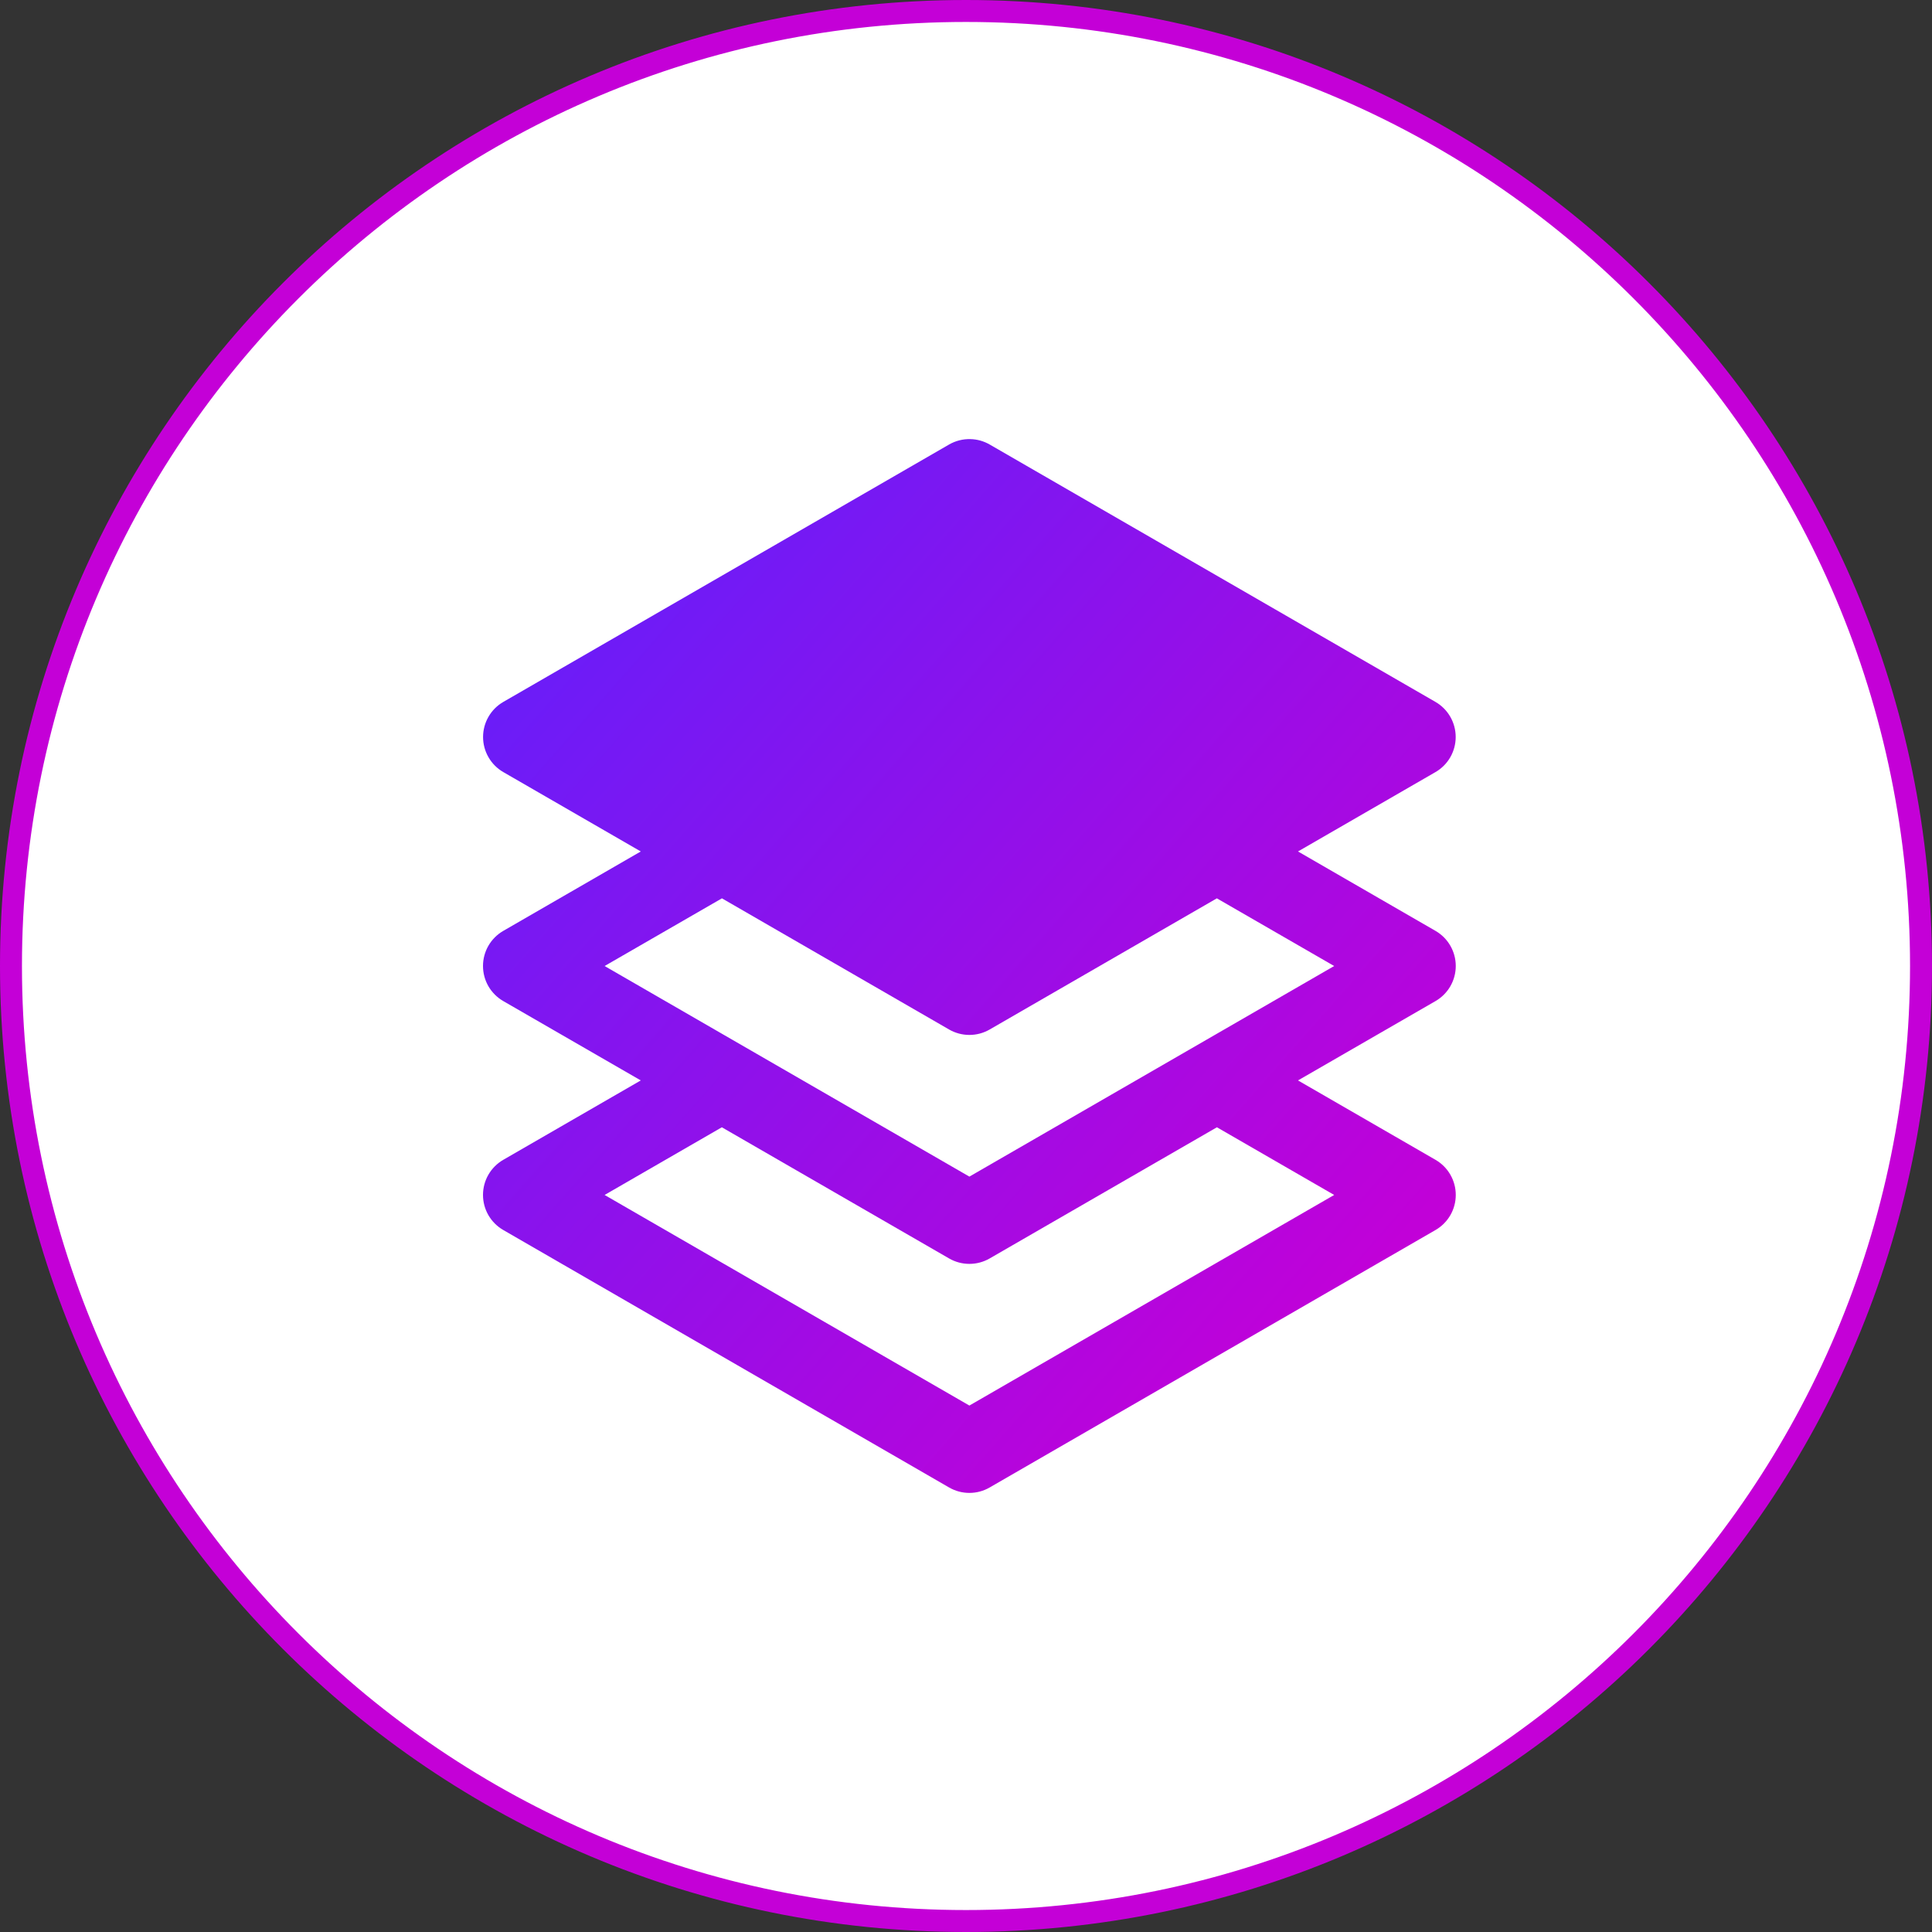
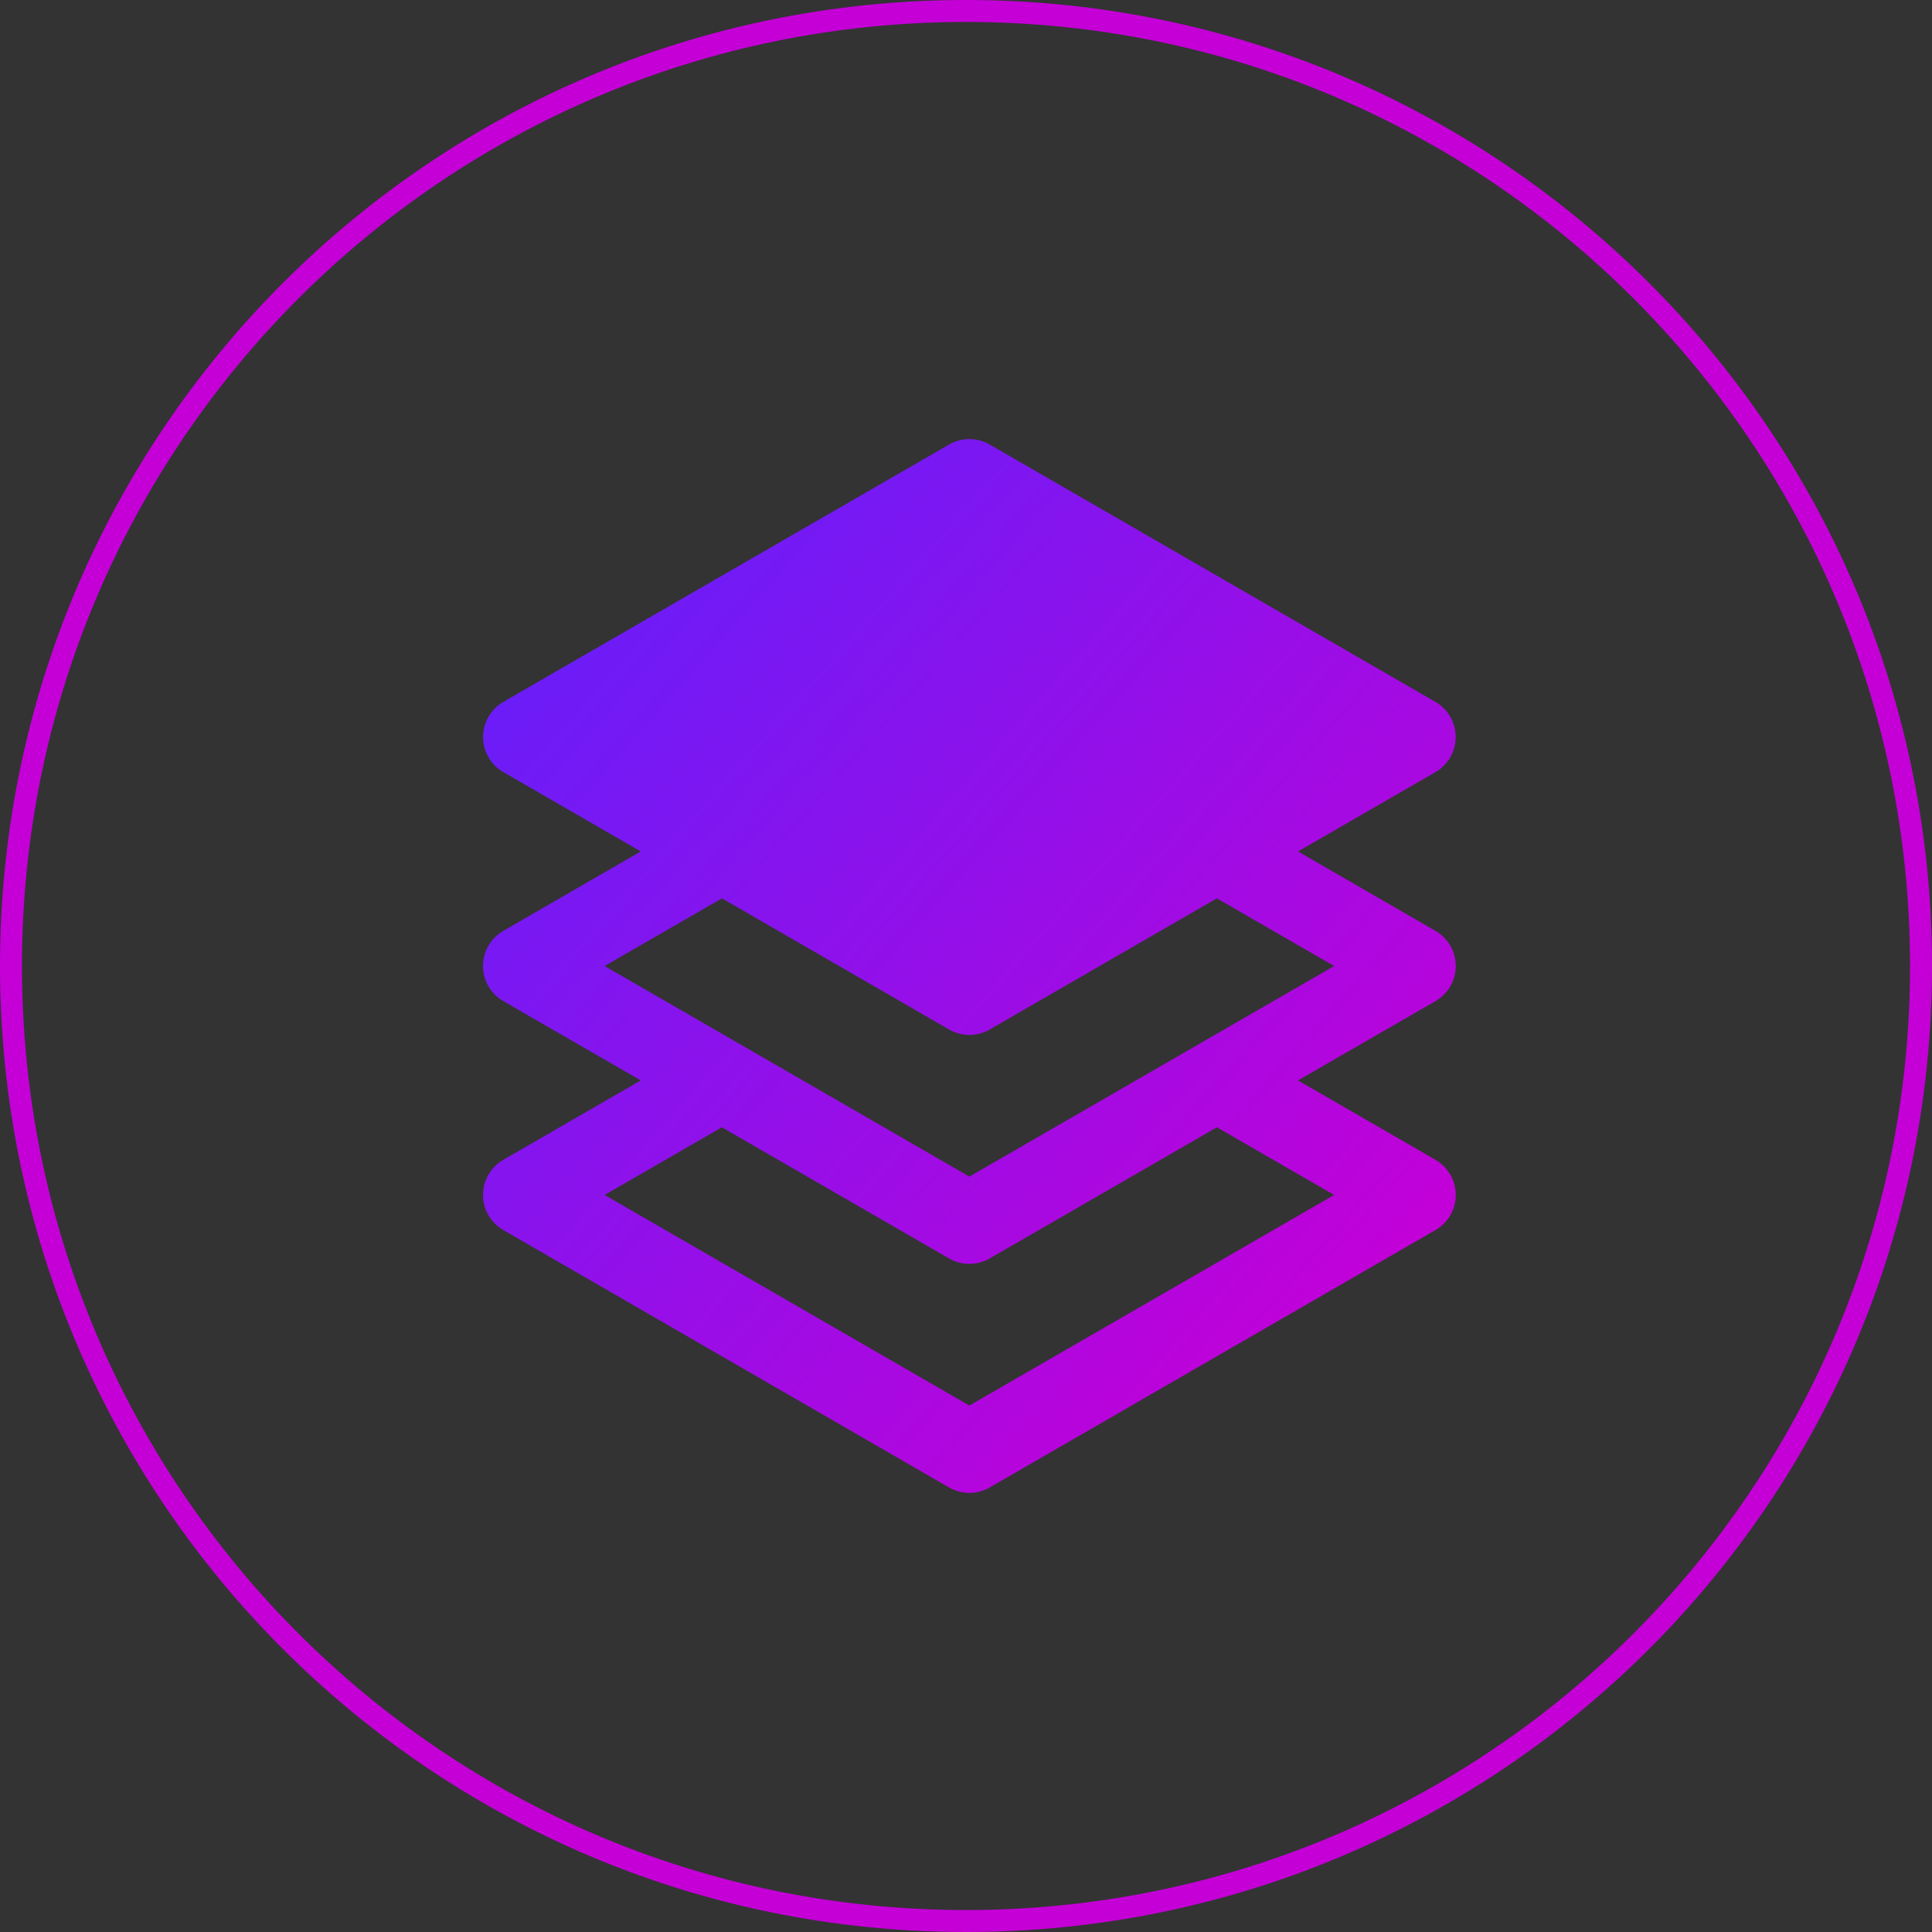
<svg xmlns="http://www.w3.org/2000/svg" width="88" height="88" viewBox="0 0 88 88" fill="none">
  <rect x="0" y="0" width="88" height="88" fill="#333333" stroke="none" />
-   <path d="M44 0.5C68.024 0.5 87.5 19.976 87.5 44C87.5 68.024 68.024 87.5 44 87.5C19.976 87.5 0.5 68.024 0.5 44C0.5 19.976 19.976 0.5 44 0.5Z" fill="white" />
  <path d="M44 0.5C68.024 0.5 87.5 19.976 87.5 44C87.5 68.024 68.024 87.5 44 87.5C19.976 87.5 0.5 68.024 0.5 44C0.5 19.976 19.976 0.5 44 0.5Z" stroke="#C400D7" />
  <path d="M44.197 20.001C43.859 19.992 43.525 20.077 43.231 20.246L22.924 31.972C22.644 32.134 22.411 32.367 22.25 32.648C22.088 32.928 22.003 33.246 22.003 33.569C22.003 33.893 22.088 34.211 22.25 34.491C22.411 34.772 22.644 35.005 22.924 35.167L29.187 38.783L22.924 42.4C22.643 42.562 22.41 42.795 22.247 43.076C22.085 43.357 22 43.675 22 43.999C22 44.323 22.085 44.642 22.247 44.923C22.41 45.203 22.643 45.436 22.924 45.598L29.187 49.212L22.924 52.828C22.643 52.99 22.41 53.223 22.247 53.504C22.085 53.785 22 54.103 22 54.427C22 54.752 22.085 55.07 22.247 55.351C22.41 55.631 22.643 55.864 22.924 56.026L43.231 67.753C43.512 67.915 43.83 68 44.154 68C44.478 68 44.797 67.915 45.077 67.753L65.385 56.026C65.666 55.864 65.899 55.631 66.061 55.351C66.223 55.07 66.308 54.752 66.308 54.427C66.308 54.103 66.223 53.785 66.061 53.504C65.899 53.223 65.666 52.99 65.385 52.828L59.122 49.212L65.385 45.598C65.666 45.436 65.899 45.203 66.061 44.923C66.223 44.642 66.308 44.323 66.308 43.999C66.308 43.675 66.223 43.357 66.061 43.076C65.899 42.795 65.666 42.562 65.385 42.4L59.122 38.783L65.385 35.167C65.665 35.005 65.897 34.772 66.059 34.491C66.22 34.211 66.305 33.893 66.305 33.569C66.305 33.246 66.22 32.928 66.059 32.648C65.897 32.367 65.665 32.134 65.385 31.972L45.077 20.246C44.809 20.092 44.507 20.007 44.197 20.001ZM32.883 40.918L43.231 46.893C43.512 47.055 43.83 47.14 44.154 47.14C44.478 47.14 44.797 47.055 45.077 46.893L55.426 40.918L60.77 44.001L44.154 53.593L27.539 44.001L32.883 40.918ZM32.879 51.346L43.231 57.321C43.512 57.483 43.83 57.568 44.154 57.568C44.478 57.568 44.797 57.483 45.077 57.321L55.429 51.346L60.77 54.429L44.154 64.021L27.539 54.429L32.879 51.346Z" fill="url(#paint0_linear_435_2477)" />
  <defs>
    <linearGradient id="paint0_linear_435_2477" x1="57.063" y1="85.25" x2="5.558" y2="39.845" gradientUnits="userSpaceOnUse">
      <stop offset="0.179" stop-color="#C400D7" />
      <stop offset="1" stop-color="#5D21FD" />
    </linearGradient>
  </defs>
</svg>